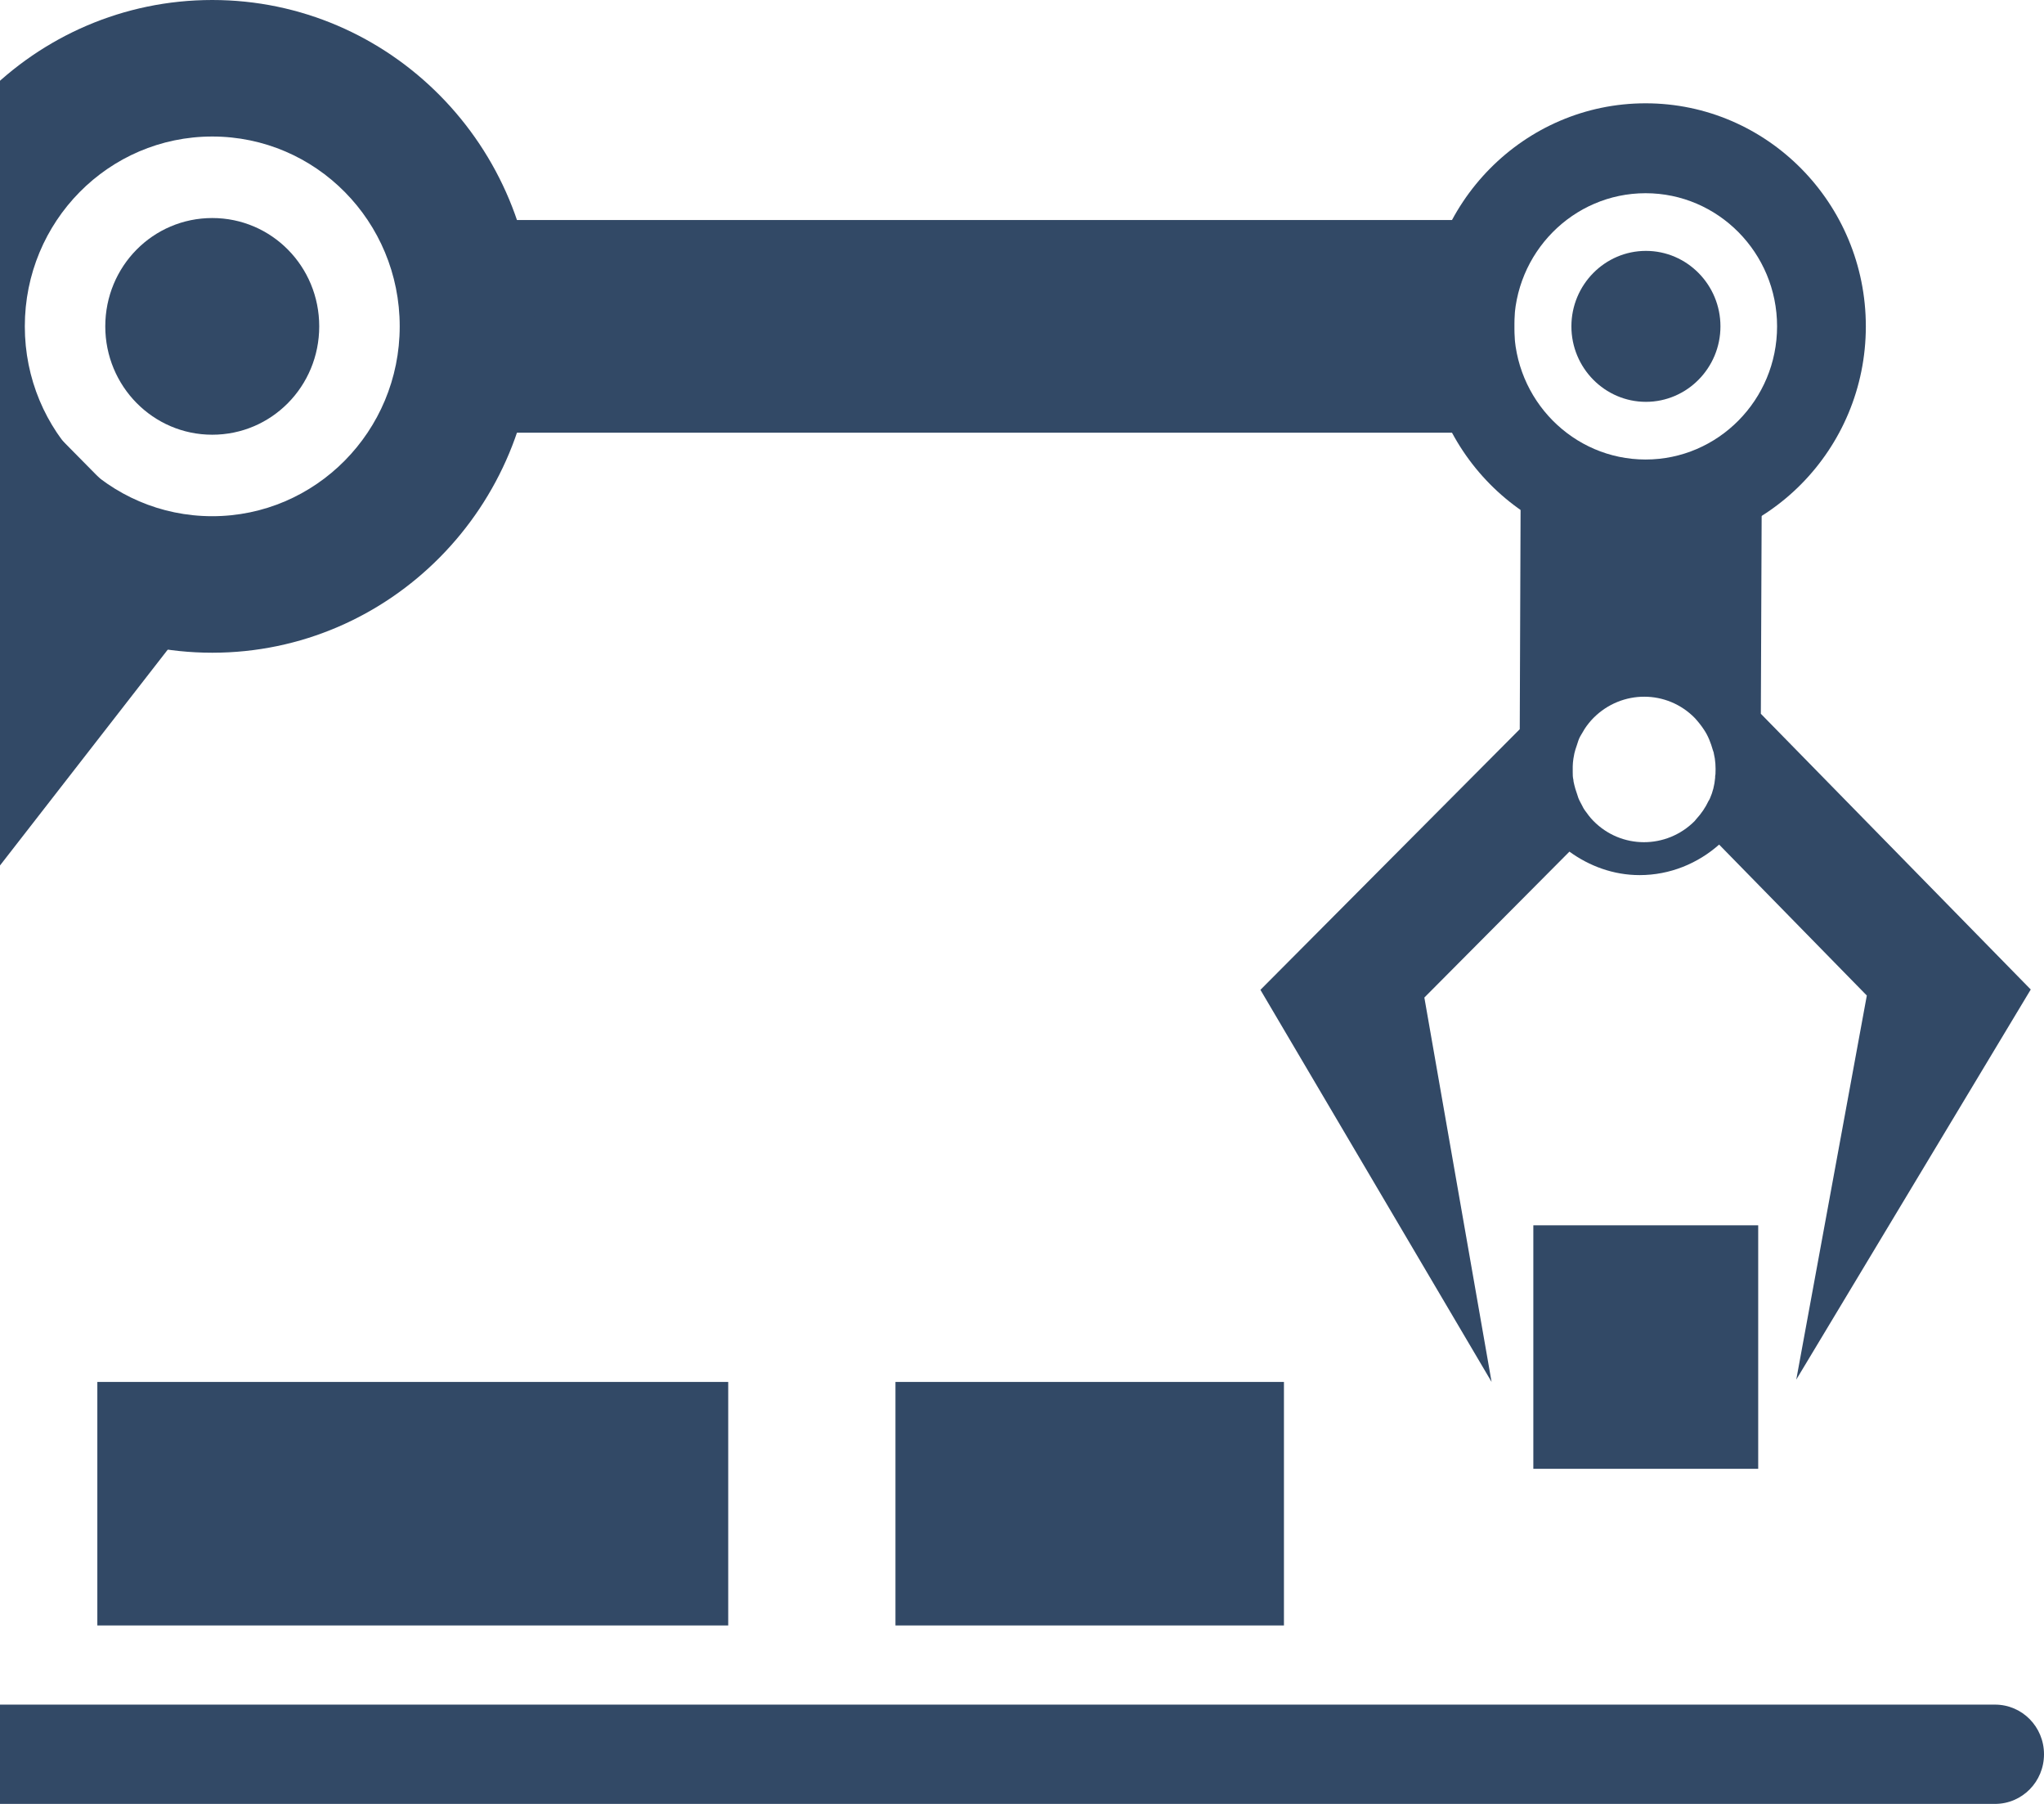
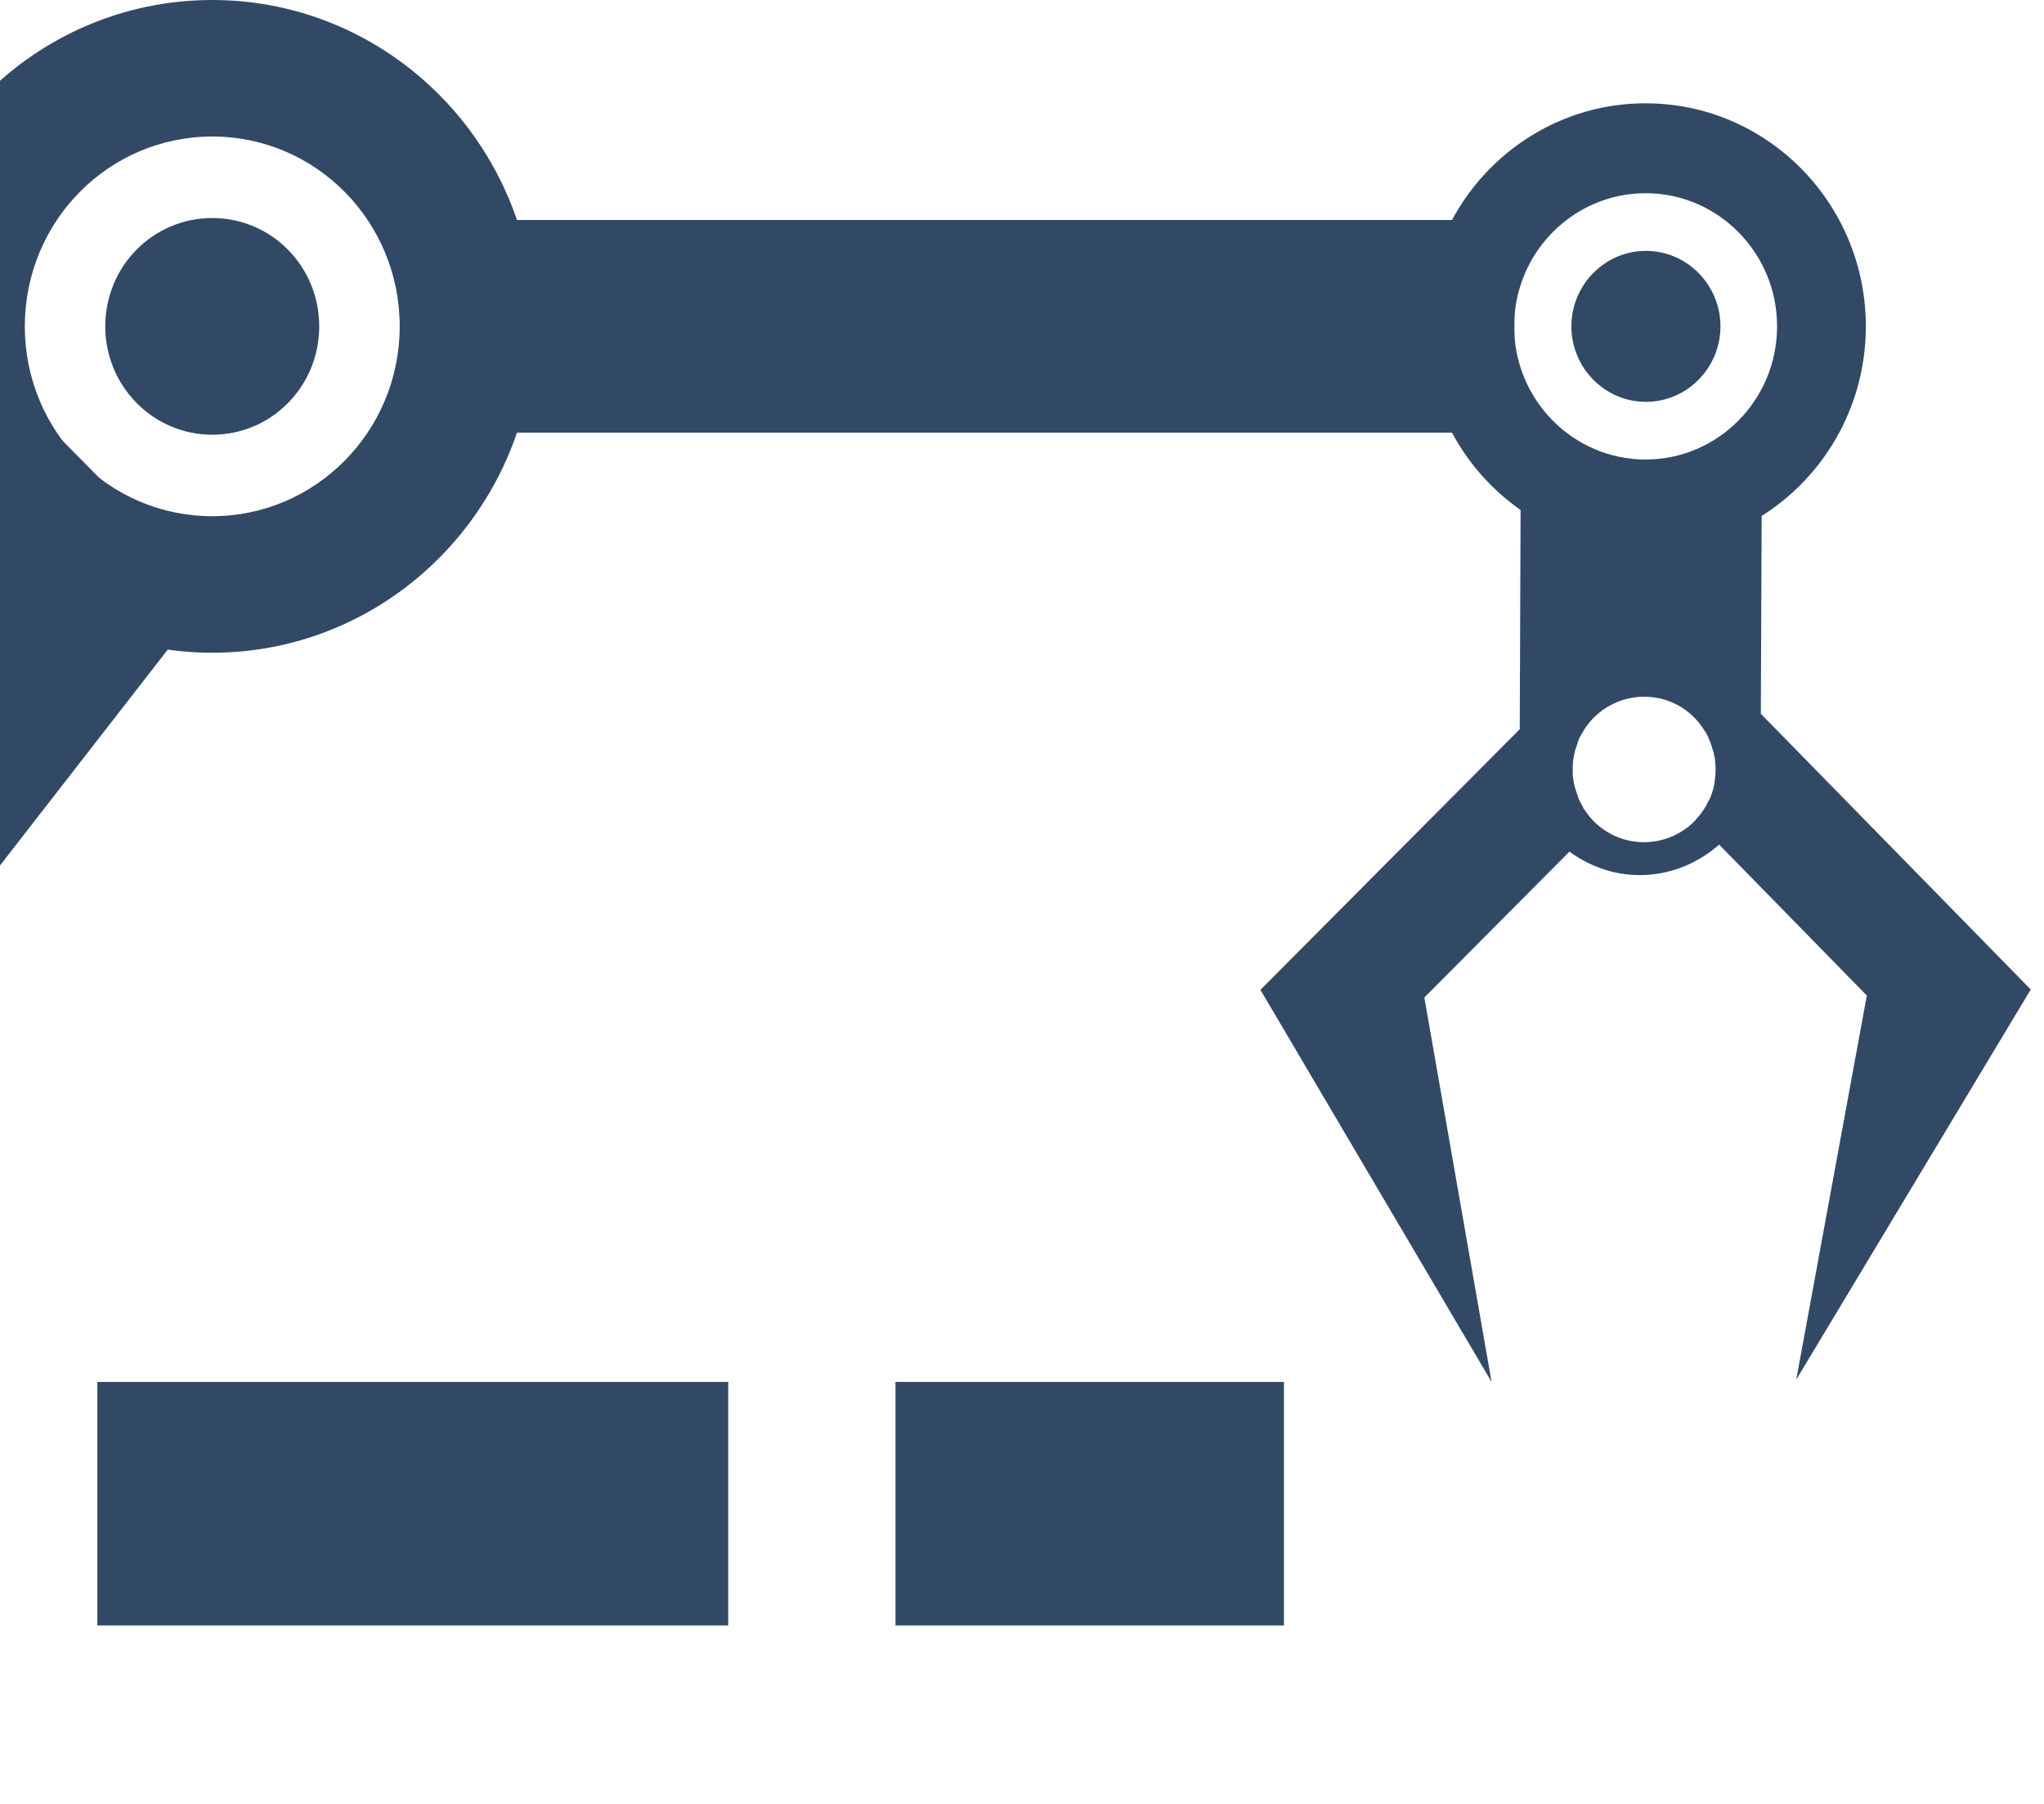
<svg xmlns="http://www.w3.org/2000/svg" width="85" height="75" viewBox="0 0 85 75" fill="none">
  <g id="clr-Robot 3" clip-path="url(#clip0_7294_61280)">
    <g id="Icons">
      <g id="Robot 3">
        <g id="Group">
          <g id="Group_2">
            <g id="Group_3">
              <path id="Vector" d="M19.431 9.148H62.978V17.99H19.431V9.148Z" fill="#324966" />
              <path id="Vector_2" fill-rule="evenodd" clip-rule="evenodd" d="M8.827 0C16.222 0 22.227 6.08 22.227 13.569C22.227 21.058 16.222 27.138 8.827 27.138C1.431 27.138 -4.574 21.058 -4.574 13.569C-4.574 6.08 1.417 0 8.827 0ZM8.827 21.462C13.123 21.462 16.622 17.934 16.622 13.569C16.622 9.204 13.137 5.676 8.827 5.676C4.516 5.676 1.032 9.204 1.032 13.569C1.032 17.934 4.516 21.462 8.827 21.462Z" fill="#324966" />
              <path id="Vector_3" fill-rule="evenodd" clip-rule="evenodd" d="M68.432 4.295C73.487 4.295 77.591 8.451 77.591 13.569C77.591 18.687 73.487 22.843 68.432 22.843C63.378 22.843 59.274 18.687 59.274 13.569C59.274 8.451 63.378 4.295 68.432 4.295ZM68.432 19.105C71.448 19.105 73.9 16.623 73.9 13.569C73.9 10.515 71.448 8.033 68.432 8.033C65.416 8.033 62.965 10.515 62.965 13.569C62.965 16.623 65.416 19.105 68.432 19.105Z" fill="#324966" />
              <path id="Vector_4" d="M4.378 13.569C4.378 16.052 6.361 18.074 8.827 18.074C11.292 18.074 13.275 16.065 13.275 13.569C13.275 11.073 11.292 9.065 8.827 9.065C6.361 9.065 4.378 11.073 4.378 13.569Z" fill="#324966" />
              <path id="Vector_5" d="M65.347 13.569C65.347 15.298 66.738 16.707 68.446 16.707C70.154 16.707 71.545 15.298 71.545 13.569C71.545 11.84 70.154 10.431 68.446 10.431C66.738 10.431 65.347 11.84 65.347 13.569Z" fill="#324966" />
              <path id="Vector_6" d="M8.827 24.628L-21.321 63.411C-25.59 54.793 -28 45.072 -28 34.794C-28 34.739 -28 34.683 -28 34.627L-2.095 13.569L8.827 24.628Z" fill="#324966" />
            </g>
-             <path id="Vector_7" d="M-8.485 75H82.962C84.091 75 85 74.08 85 72.936C85 71.793 84.091 70.872 82.962 70.872H-8.485C-9.614 70.872 -10.523 71.793 -10.523 72.936C-10.523 74.08 -9.614 75 -8.485 75Z" fill="#324966" />
-             <path id="Vector_8" d="M63.764 50.944H73.115V61.068H63.764V50.944Z" fill="#324966" />
            <path id="Vector_9" d="M4.048 57.456H30.283V67.581H4.048V57.456Z" fill="#324966" />
-             <path id="Vector_10" d="M37.238 57.456H53.393V67.581H37.238V57.456Z" fill="#324966" />
+             <path id="Vector_10" d="M37.238 57.456H53.393V67.581H37.238V57.456" fill="#324966" />
          </g>
          <path id="Vector_11" fill-rule="evenodd" clip-rule="evenodd" d="M63.254 19.538H73.266L73.225 29.676L84.449 41.14L74.698 57.359L77.632 41.391L71.49 35.115C70.608 35.896 69.451 36.384 68.184 36.384C67.096 36.384 66.091 36.008 65.265 35.408L59.232 41.474L62.028 57.456L52.415 41.154L63.199 30.318L63.24 19.524L63.254 19.538ZM65.402 32.103C65.402 32.215 65.402 32.312 65.43 32.424C65.43 32.493 65.457 32.577 65.471 32.647C65.499 32.758 65.526 32.856 65.568 32.968C65.595 33.037 65.609 33.107 65.636 33.177C65.678 33.288 65.747 33.4 65.802 33.511C65.829 33.567 65.857 33.623 65.898 33.679C66.008 33.832 66.118 33.986 66.256 34.125C67.413 35.31 69.3 35.31 70.47 34.139C70.498 34.111 70.512 34.083 70.539 34.055C70.746 33.832 70.925 33.567 71.049 33.302C71.063 33.274 71.09 33.246 71.104 33.205C71.228 32.926 71.297 32.647 71.324 32.34C71.324 32.284 71.324 32.242 71.338 32.187C71.352 31.894 71.338 31.601 71.269 31.322C71.269 31.28 71.242 31.238 71.228 31.183C71.145 30.89 71.035 30.597 70.856 30.332C70.746 30.165 70.622 30.011 70.484 29.858C69.327 28.672 67.441 28.672 66.27 29.844C66.132 29.983 66.008 30.137 65.898 30.304C65.871 30.346 65.843 30.402 65.816 30.443C65.747 30.555 65.678 30.666 65.636 30.792C65.609 30.862 65.595 30.931 65.568 31.001C65.526 31.113 65.499 31.21 65.471 31.322C65.457 31.392 65.444 31.475 65.43 31.545C65.416 31.657 65.402 31.754 65.402 31.866C65.402 31.95 65.402 32.019 65.402 32.103Z" fill="#324966" />
        </g>
      </g>
    </g>
  </g>
  <defs>
    <clipPath id="clip0_7294_61280">
      <rect width="113" height="75" fill="white" transform="matrix(-1 0 0 1 85 0)" />
    </clipPath>
  </defs>
</svg>